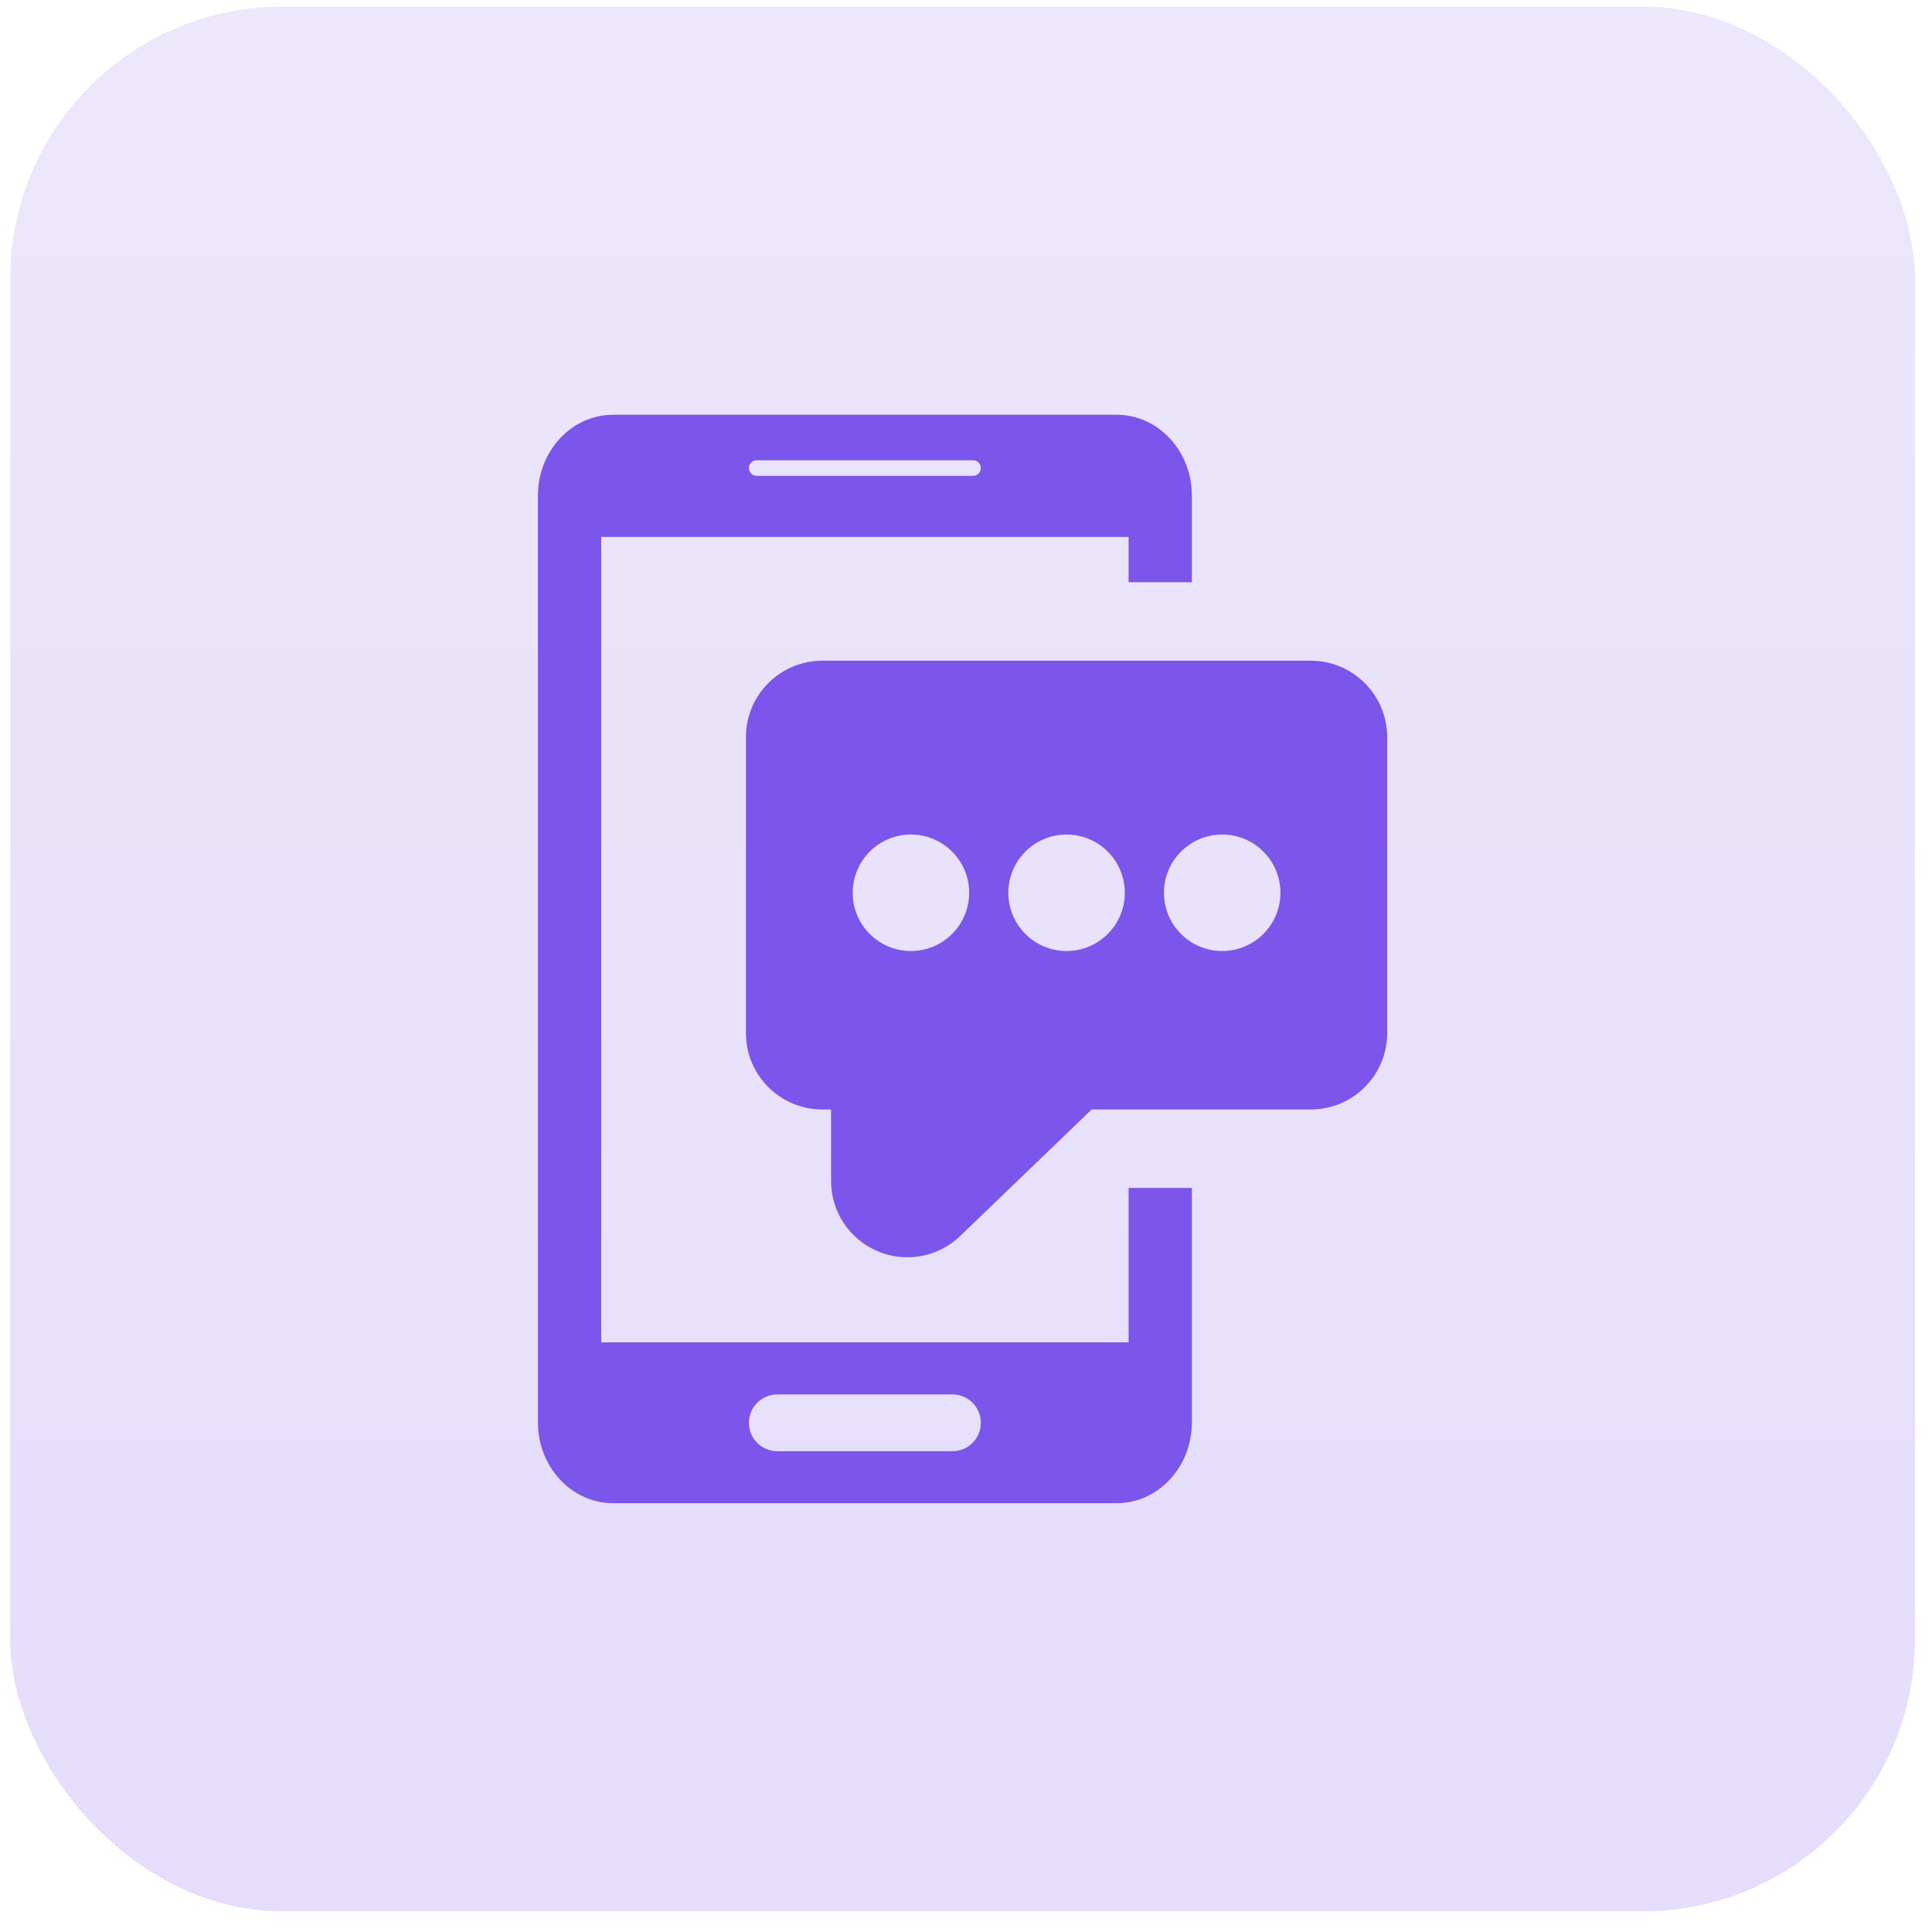
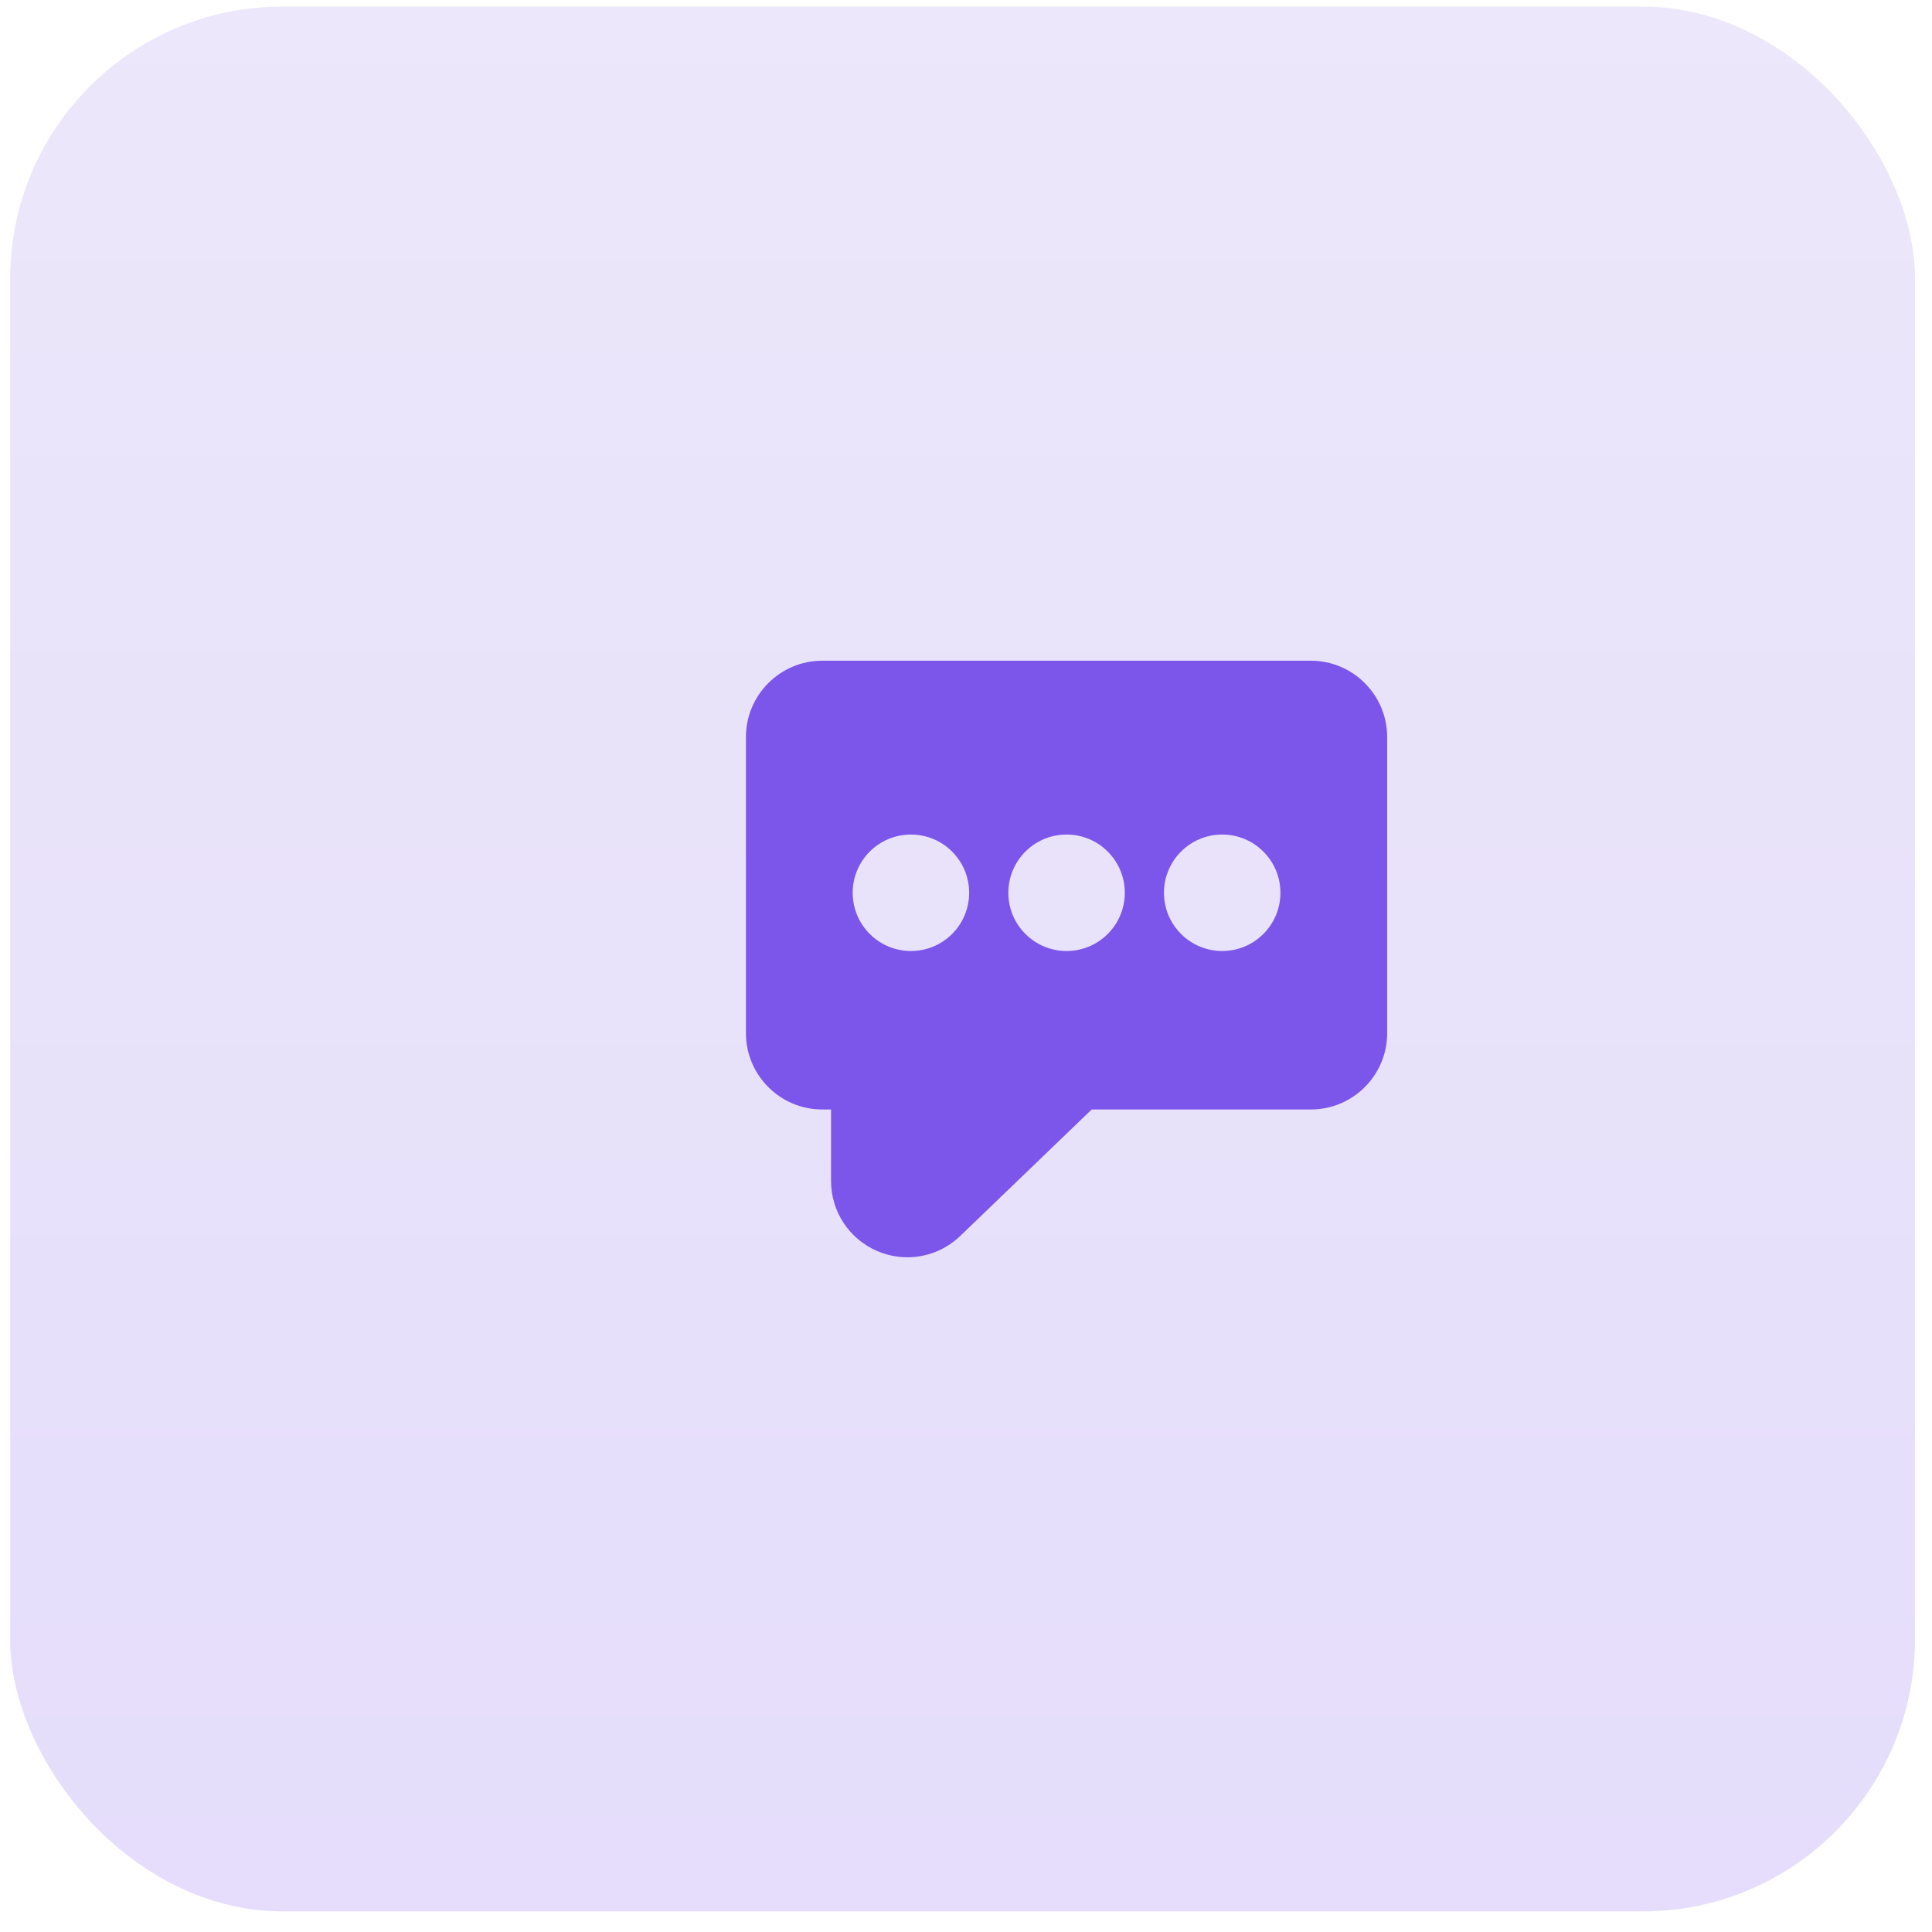
<svg xmlns="http://www.w3.org/2000/svg" width="71" height="71" viewBox="0 0 71 71" fill="none">
  <rect x="0.374" y="0.242" width="70" height="70" rx="10" fill="url(#paint0_linear_229_8)" fill-opacity="0.2" />
  <path d="M48.175 24.281H30.217C28.671 24.281 27.413 25.539 27.413 27.085V37.969C27.413 39.515 28.671 40.773 30.217 40.773H30.541V43.4C30.541 44.527 31.211 45.539 32.246 45.978C32.596 46.128 32.965 46.204 33.345 46.204C34.072 46.204 34.762 45.925 35.289 45.42L40.119 40.773H48.174C49.72 40.773 50.978 39.515 50.978 37.969L50.978 27.085C50.977 25.539 49.72 24.281 48.174 24.281L48.175 24.281ZM33.476 34.949C32.294 34.949 31.336 33.991 31.336 32.809C31.336 31.627 32.294 30.669 33.476 30.669C34.658 30.669 35.616 31.627 35.616 32.809C35.616 33.991 34.658 34.949 33.476 34.949ZM39.196 34.949C38.014 34.949 37.056 33.991 37.056 32.809C37.056 31.627 38.014 30.669 39.196 30.669C40.377 30.669 41.336 31.627 41.336 32.809C41.336 33.991 40.378 34.949 39.196 34.949ZM44.915 34.949C43.734 34.949 42.775 33.991 42.775 32.809C42.775 31.627 43.734 30.669 44.915 30.669C46.097 30.669 47.055 31.627 47.055 32.809C47.055 33.991 46.097 34.949 44.915 34.949Z" fill="#7C55EA" />
-   <path d="M43.801 21.396V18.211C43.801 16.573 42.564 15.242 41.037 15.242H22.532C21.005 15.242 19.769 16.573 19.769 18.211V52.273C19.769 53.911 21.005 55.242 22.532 55.242H41.038C42.565 55.242 43.801 53.911 43.801 52.273L43.801 43.657H41.476V49.33L22.093 49.33V19.732H41.475V21.396L43.801 21.396ZM28.567 51.245H35.003C35.58 51.245 36.046 51.712 36.046 52.288C36.046 52.863 35.58 53.331 35.003 53.331H28.567C27.99 53.331 27.522 52.864 27.522 52.288C27.522 51.713 27.99 51.245 28.567 51.245V51.245ZM35.763 17.486H27.807C27.651 17.486 27.522 17.359 27.522 17.201C27.522 17.043 27.651 16.916 27.807 16.916H35.763C35.918 16.916 36.045 17.043 36.045 17.201C36.045 17.359 35.918 17.486 35.763 17.486Z" fill="#7C55EA" />
  <defs>
    <linearGradient id="paint0_linear_229_8" x1="35.373" y1="0.242" x2="35.373" y2="70.242" gradientUnits="userSpaceOnUse">
      <stop stop-color="#9F86E6" />
      <stop offset="0.473" stop-color="#8E6FE8" />
      <stop offset="1" stop-color="#7C55EA" />
    </linearGradient>
  </defs>
</svg>